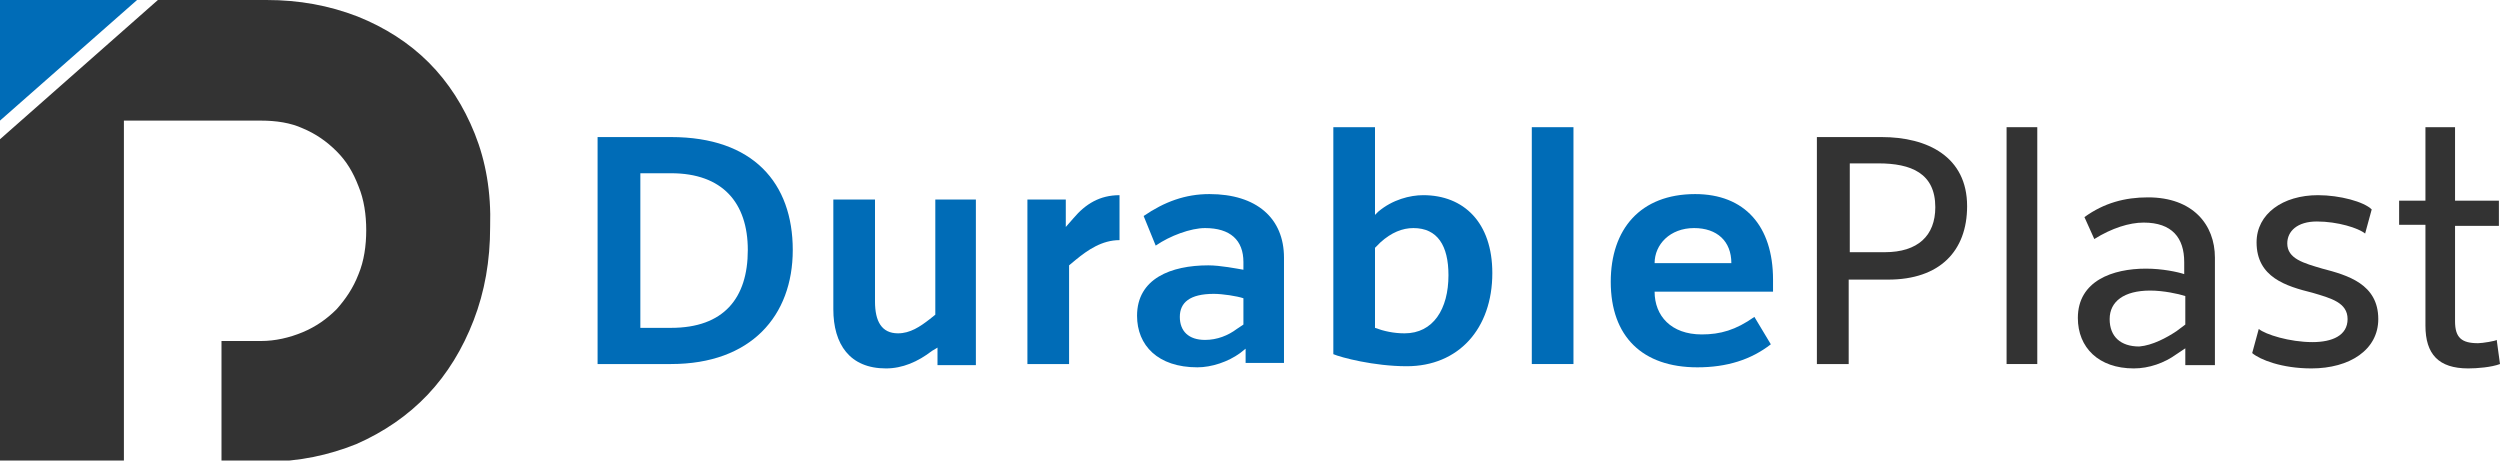
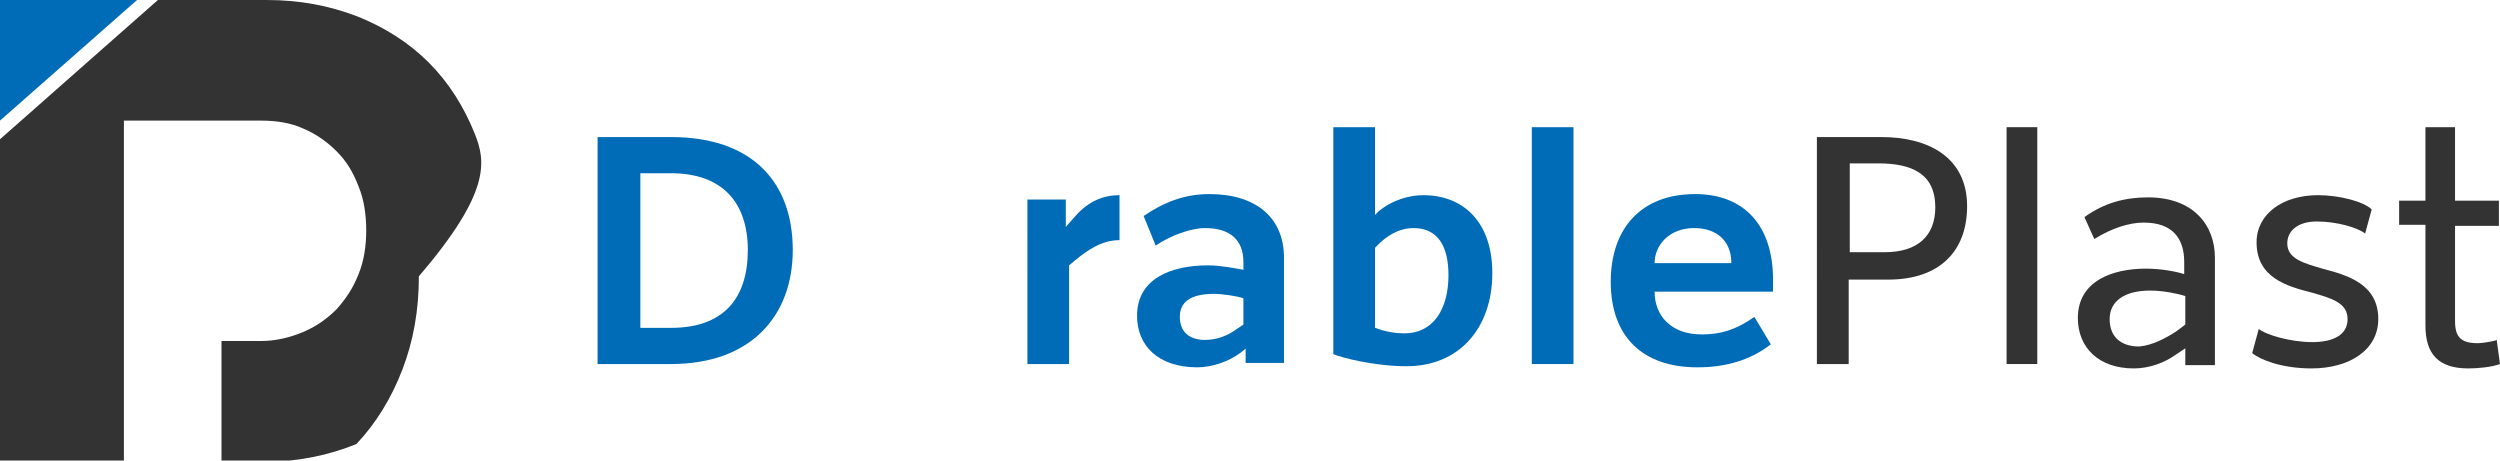
<svg xmlns="http://www.w3.org/2000/svg" version="1.1" id="Layer_1" x="0px" y="0px" width="228px" height="42px" viewBox="0 0 228 42" enable-background="new 0 0 228 42" xml:space="preserve">
  <g>
    <g>
      <g>
        <path fill="#006CB7" d="M54.5,33.2V12.5h6.7c7.5,0,11.1,4.2,11.1,10.3c0,6-3.8,10.4-11.1,10.4H54.5z M58.4,15.8v14.1h2.8     c4.8,0,7-2.7,7-7.1c0-4.3-2.3-7-7-7H58.4z" />
-         <path fill="#006CB7" d="M85.3,28.7V18.2H89v15.1h-3.5v-1.6L85,32c-1.3,1-2.7,1.6-4.2,1.6c-3.3,0-4.8-2.2-4.8-5.4v-10h3.8v9.3     c0,1.8,0.6,2.9,2.1,2.9c1.1,0,2-0.6,2.9-1.3L85.3,28.7z" />
        <path fill="#006CB7" d="M97.5,24.2v9h-3.8V18.2h3.5v2.5l0.7-0.8c1.1-1.3,2.4-2.1,4.2-2.1v4.1c-1.6,0-2.9,0.9-4,1.8L97.5,24.2z" />
        <path fill="#006CB7" d="M113.4,23.9c0-2-1.2-3.1-3.5-3.1c-1.3,0-3.2,0.7-4.5,1.6l-1.1-2.7c1.9-1.3,3.8-2,6-2     c4.3,0,6.8,2.2,6.8,5.8v9.6h-3.5v-1.3l-0.5,0.4c-1.1,0.8-2.6,1.3-3.9,1.3c-3.6,0-5.5-2-5.5-4.7c0-3.4,3.1-4.6,6.5-4.6     c1.1,0,2.6,0.3,3.2,0.4V23.9z M110.7,26.8c-2.2,0-3.1,0.8-3.1,2.1c0,1.3,0.8,2.1,2.3,2.1c1.1,0,2.1-0.4,2.9-1l0.6-0.4v-2.4     C112.8,27,111.5,26.8,110.7,26.8z" />
        <path fill="#006CB7" d="M136.1,24.9c0,5.1-3.1,8.5-7.8,8.5c-3,0-6-0.8-6.7-1.1V11.6h3.8v8l0.3-0.3c1.3-1.1,2.9-1.5,4.1-1.5     C133.5,17.8,136.1,20.3,136.1,24.9z M125.4,22.6v7.3c0.8,0.3,1.7,0.5,2.7,0.5c2.6,0,4-2.2,4-5.3c0-2.7-1-4.3-3.2-4.3     c-1,0-2,0.4-3,1.3L125.4,22.6z" />
        <path fill="#006CB7" d="M139.7,33.2V11.6h3.8v21.6H139.7z" />
        <path fill="#006CB7" d="M161.7,26.6h-10.8c0,2.2,1.5,3.9,4.3,3.9c1.7,0,3.1-0.4,4.8-1.6l1.5,2.5c-1.8,1.4-4,2.1-6.7,2.1     c-5,0-7.9-2.8-7.9-7.8c0-4.8,2.7-8,7.7-8c4.5,0,7.1,2.9,7.1,7.8V26.6z M157.9,24c0-2-1.3-3.2-3.4-3.2c-2.2,0-3.6,1.5-3.6,3.2     H157.9z" />
        <path fill="#333333" d="M165.8,12.5h5.8c4.2,0,7.8,1.8,7.8,6.3c0,4.1-2.5,6.7-7.2,6.7h-3.6v7.7h-2.9V12.5z M168.7,14.9v8.1h3.2     c3,0,4.6-1.5,4.6-4.1c0-3.1-2.2-4-5.2-4H168.7z" />
        <path fill="#333333" d="M183,11.6h2.8v21.6H183V11.6z" />
        <path fill="#333333" d="M199.4,31.7l-0.9,0.6c-1.1,0.8-2.5,1.3-3.9,1.3c-3.2,0-5.1-1.9-5.1-4.6c0-3.4,3.2-4.5,6.2-4.5     c1.5,0,2.9,0.3,3.5,0.5v-1.1c0-2.2-1.1-3.6-3.7-3.6c-1.3,0-2.9,0.5-4.5,1.5l-0.9-2c1.8-1.3,3.7-1.8,5.8-1.8     c4.1,0,6.1,2.5,6.1,5.5v9.8h-2.7V31.7z M198.5,30.2l0.8-0.6v-2.6c-0.6-0.2-2-0.5-3.2-0.5c-2.4,0-3.7,1-3.7,2.6     c0,1.6,1,2.5,2.7,2.5C196.3,31.5,197.6,30.8,198.5,30.2z" />
        <path fill="#333333" d="M205.4,32.2l0.6-2.2c0.6,0.5,2.8,1.2,4.9,1.2c1.8,0,3.2-0.6,3.2-2.1c0-1.5-1.5-1.9-3.2-2.4     c-2.4-0.6-5.1-1.4-5.1-4.6c0-2.6,2.4-4.3,5.6-4.3c2,0,4.2,0.6,4.9,1.3l-0.6,2.2c-0.6-0.5-2.5-1.1-4.4-1.1c-1.8,0-2.7,0.9-2.7,2     c0,1.4,1.5,1.8,3.2,2.3c2.3,0.6,5.1,1.4,5.1,4.6c0,2.8-2.6,4.5-6.1,4.5C208.1,33.6,206.1,32.8,205.4,32.2z" />
        <path fill="#333333" d="M218.8,18.3h2.4v-6.7h2.7v6.7h4v2.3h-4v8.7c0,1.5,0.6,2,2.1,2c0.4,0,1.6-0.2,1.7-0.3l0.3,2.2     c-0.8,0.3-2.1,0.4-2.9,0.4c-2.7,0-3.9-1.3-3.9-3.9v-9.2h-2.4V18.3z" />
      </g>
    </g>
    <g>
-       <path fill="#333333" d="M43.3,12.2c-1-2.5-2.4-4.7-4.2-6.5c-1.8-1.8-4-3.2-6.5-4.2C30,0.5,27.3,0,24.3,0h-9.9L0,12.7V42h11.3V31h0    V11h12.5c1.4,0,2.7,0.2,3.8,0.7c1.2,0.5,2.2,1.2,3.1,2.1c0.9,0.9,1.5,1.9,2,3.2c0.5,1.2,0.7,2.6,0.7,4c0,1.4-0.2,2.8-0.7,4    c-0.5,1.3-1.2,2.3-2,3.2c-0.9,0.9-1.9,1.6-3.1,2.1c-1.2,0.5-2.5,0.8-3.8,0.8h-3.6v11h4.1c3,0,5.7-0.6,8.2-1.6    c2.5-1.1,4.7-2.6,6.5-4.5c1.8-1.9,3.2-4.2,4.2-6.8c1-2.6,1.5-5.4,1.5-8.5C44.8,17.5,44.3,14.7,43.3,12.2z" />
+       <path fill="#333333" d="M43.3,12.2c-1-2.5-2.4-4.7-4.2-6.5c-1.8-1.8-4-3.2-6.5-4.2C30,0.5,27.3,0,24.3,0h-9.9L0,12.7V42h11.3V31h0    V11h12.5c1.4,0,2.7,0.2,3.8,0.7c1.2,0.5,2.2,1.2,3.1,2.1c0.9,0.9,1.5,1.9,2,3.2c0.5,1.2,0.7,2.6,0.7,4c0,1.4-0.2,2.8-0.7,4    c-0.5,1.3-1.2,2.3-2,3.2c-0.9,0.9-1.9,1.6-3.1,2.1c-1.2,0.5-2.5,0.8-3.8,0.8h-3.6v11h4.1c3,0,5.7-0.6,8.2-1.6    c1.8-1.9,3.2-4.2,4.2-6.8c1-2.6,1.5-5.4,1.5-8.5C44.8,17.5,44.3,14.7,43.3,12.2z" />
      <polygon fill="#006CB7" points="0,0 0,11 12.5,0   " />
    </g>
  </g>
</svg>